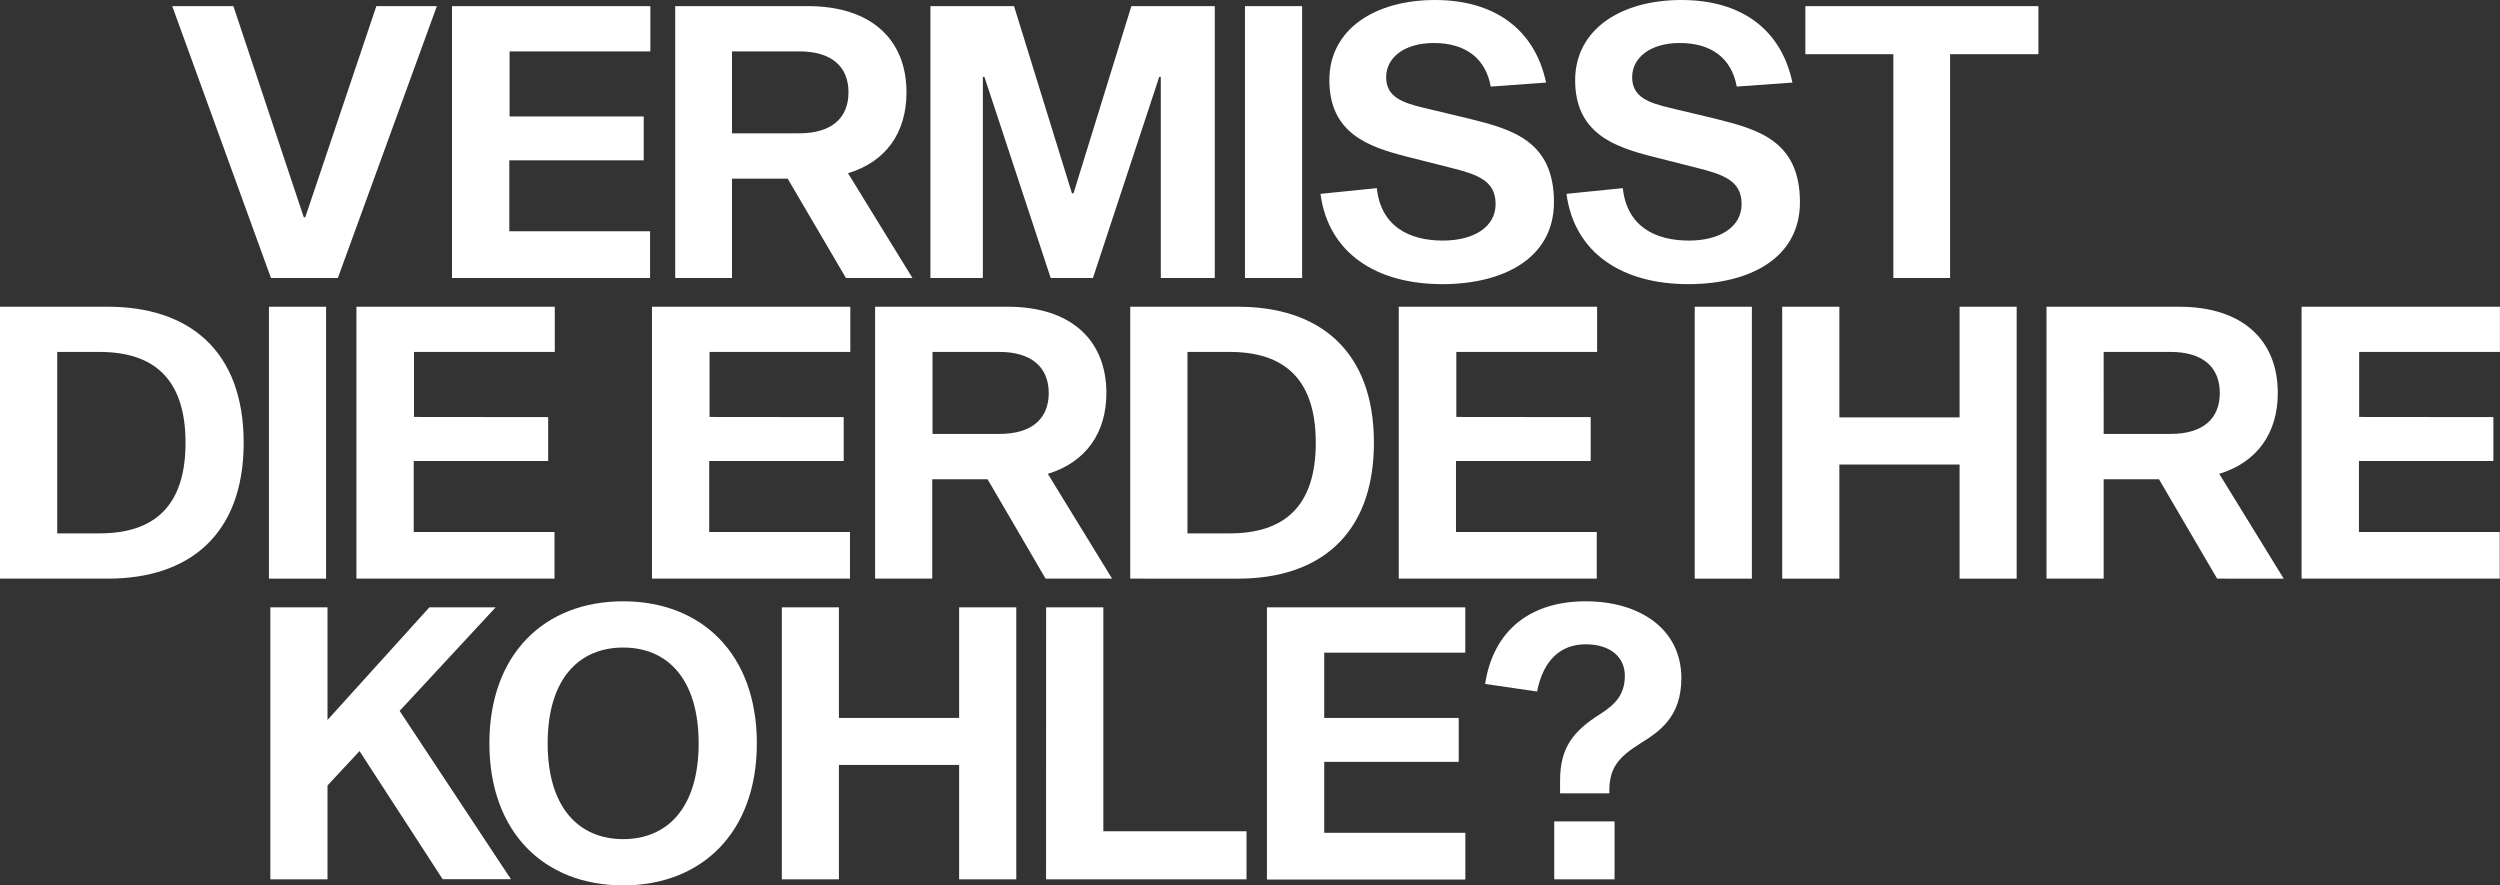
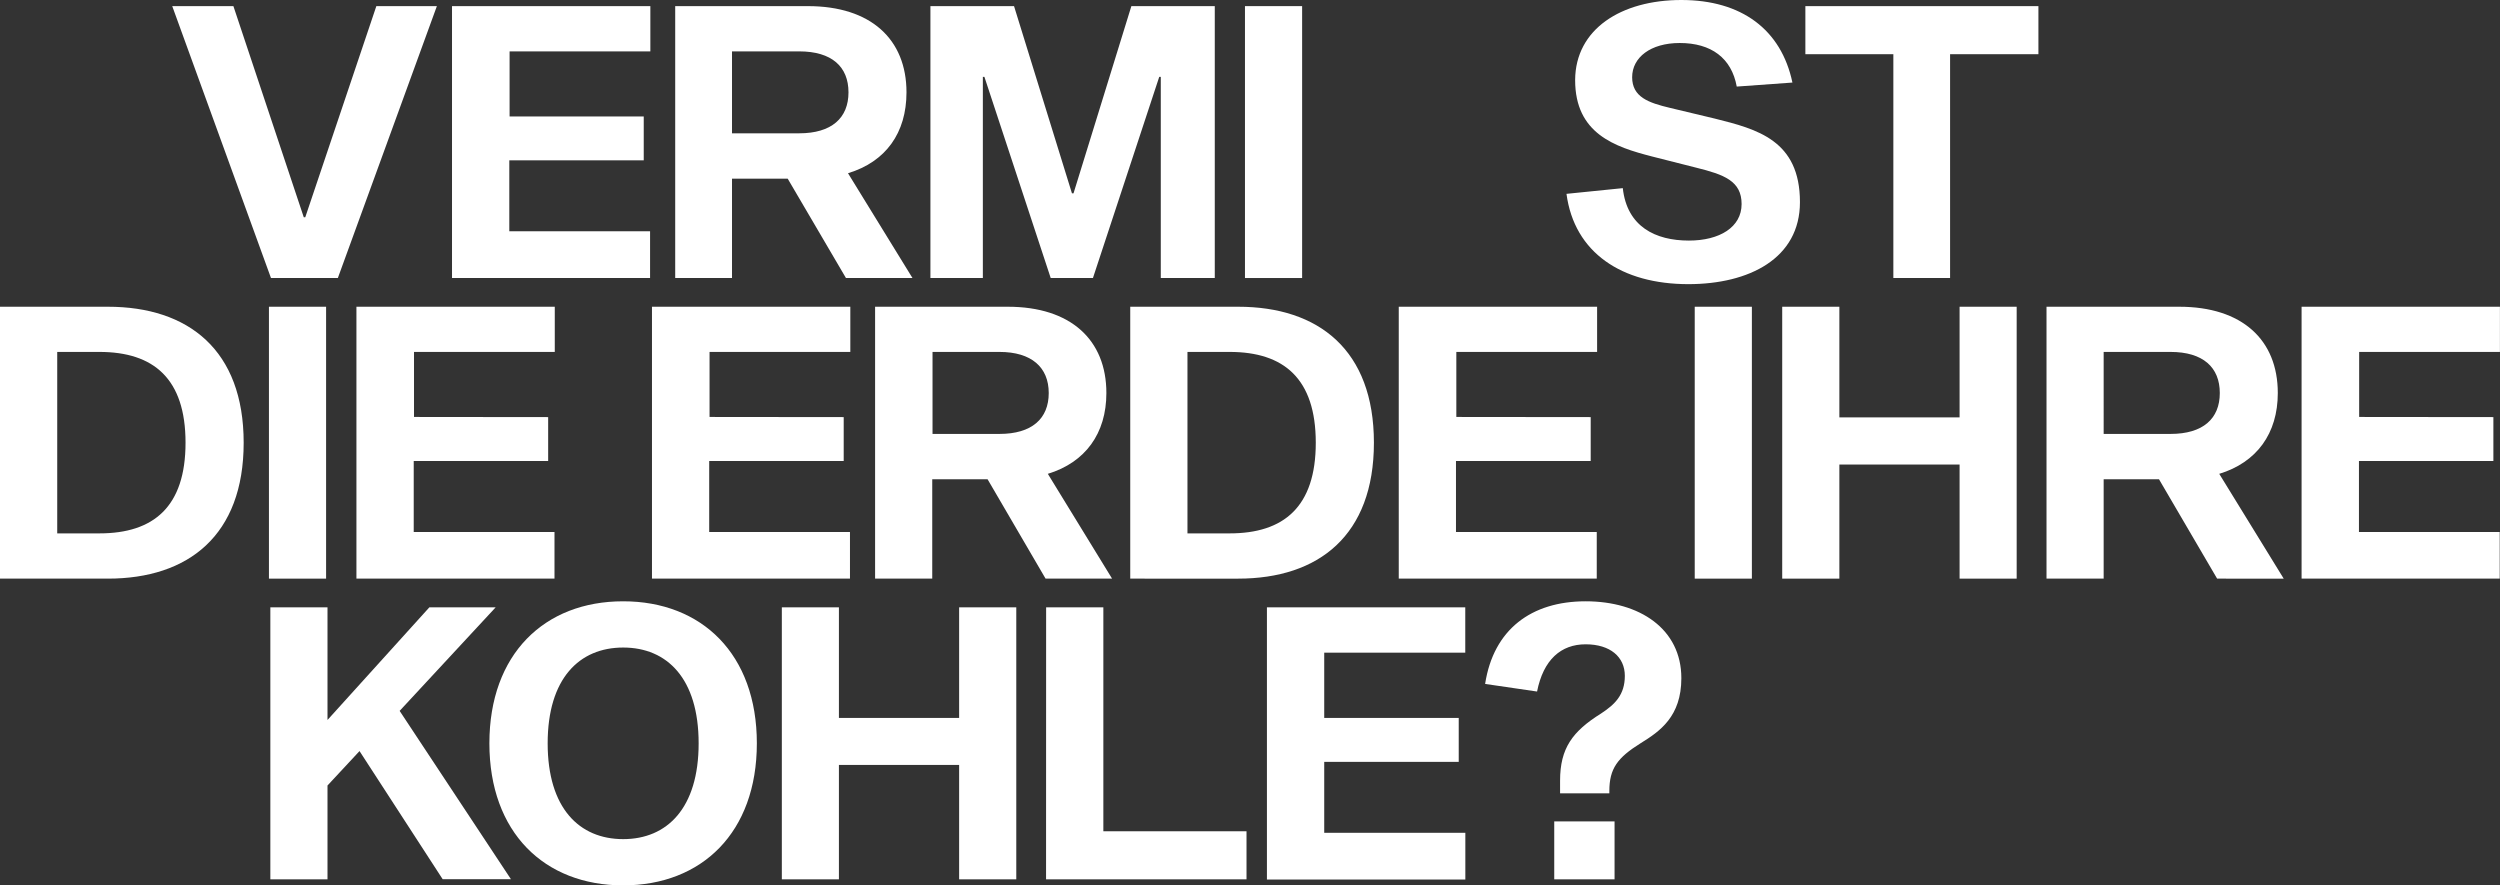
<svg xmlns="http://www.w3.org/2000/svg" viewBox="0 0 355.19 125.79">
  <rect x="0" y="0" width="355.19" height="125.79" fill="#333333" stroke="none" />
  <defs>
    <style>.cls-1{fill:#fff;}</style>
  </defs>
  <g id="Ebene_2" data-name="Ebene 2">
    <g id="Ebene_1-2" data-name="Ebene 1">
      <path class="cls-1" d="M48,39.5H38.5L24.47.87h8.69l10,30h.21L53.47.87h8.6Z" />
      <path class="cls-1" d="M91.46,16.55v6.23H72.36V32.86h20V39.5H64.22V.87H92.4V7.3h-20v9.25Z" />
      <path class="cls-1" d="M111.91,25.38H104V39.5H95.93V.87h18.86c8.92,0,14,4.69,14,12.25,0,5.77-2.95,9.87-8.31,11.49l9.16,14.89h-9.45Zm1.64-6.44c4.6,0,7-2.17,7-5.82s-2.38-5.82-7-5.82H104V18.94Z" />
      <path class="cls-1" d="M172.59,39.5h-7.67V10.92h-.22L155.28,39.5h-6l-9.42-28.58h-.22V39.5h-7.45V.87h11.88l8.23,26.6h.22L160.74.87h11.85Z" />
      <path class="cls-1" d="M176.88.87H185V39.5h-8.12Z" />
-       <path class="cls-1" d="M211.8,12.3c-.74-4.06-3.63-6.19-8.1-6.19-4.15,0-6.76,2.05-6.76,4.86s2.31,3.63,5.39,4.36l6.36,1.52c6,1.5,12.09,3.07,12.09,11.87,0,8-7.22,11.65-15.86,11.65-9.45,0-16.2-4.46-17.31-12.83l8-.81c.6,5.49,4.66,7.45,9.39,7.45,4.35,0,7.49-1.9,7.49-5.19S210,24.8,206.1,23.83l-6.32-1.6c-5.29-1.36-10.91-3.25-10.91-10.85,0-7.26,6.53-11.38,15-11.38s14.2,4.18,15.79,11.73Z" />
      <path class="cls-1" d="M246.75,12.3c-.74-4.06-3.63-6.19-8.1-6.19-4.14,0-6.76,2.05-6.76,4.86s2.31,3.63,5.39,4.36l6.36,1.52c6,1.5,12.09,3.07,12.09,11.87,0,8-7.22,11.65-15.86,11.65-9.45,0-16.2-4.46-17.31-12.83l8-.81c.6,5.49,4.66,7.45,9.39,7.45,4.36,0,7.49-1.9,7.49-5.19s-2.52-4.19-6.42-5.16l-6.31-1.6c-5.3-1.36-10.92-3.25-10.92-10.85C223.82,4.12,230.35,0,238.88,0s14.19,4.18,15.78,11.73Z" />
      <path class="cls-1" d="M277.06,7.7V39.5H269V7.7h-12.5V.87h33.11V7.7Z" />
      <path class="cls-1" d="M15.33,43.58c11.45,0,19.29,6.17,19.29,19.32S26.78,82.21,15.33,82.21H0V43.58Zm-1.2,32.2c7.71,0,12.23-3.79,12.23-12.88S21.84,50,14.13,50h-6V75.78Z" />
      <path class="cls-1" d="M38.21,43.58h8.12V82.21H38.21Z" />
      <path class="cls-1" d="M77.88,59.26V65.5H58.78V75.58h20v6.63H50.64V43.58H78.82V50h-20v9.24Z" />
      <path class="cls-1" d="M119.87,59.26V65.5H100.76V75.58h20v6.63H92.63V43.58h28.18V50h-20v9.24Z" />
      <path class="cls-1" d="M140.31,68.09h-7.86V82.21h-8.12V43.58h18.86c8.92,0,14,4.69,14,12.26,0,5.76-3,9.86-8.32,11.48L158,82.21h-9.45ZM142,61.65c4.6,0,7-2.16,7-5.81S146.56,50,142,50h-9.51V61.65Z" />
      <path class="cls-1" d="M175.91,43.58c11.46,0,19.29,6.17,19.29,19.32s-7.83,19.31-19.29,19.31H160.58V43.58Zm-1.2,32.2c7.71,0,12.23-3.79,12.23-12.88S182.42,50,174.71,50h-6V75.78Z" />
      <path class="cls-1" d="M226,59.26V65.5H206.86V75.58h20v6.63H198.73V43.58h28.18V50h-20v9.24Z" />
      <path class="cls-1" d="M240.78,43.58h8.12V82.21h-8.12Z" />
      <path class="cls-1" d="M286.52,82.21h-8.11V66H261.33V82.21h-8.12V43.58h8.12V59.3h17.08V43.58h8.11Z" />
      <path class="cls-1" d="M306.74,68.09h-7.86V82.21h-8.12V43.58h18.86c8.92,0,14,4.69,14,12.26,0,5.76-3,9.86-8.32,11.48l9.16,14.89H315Zm1.64-6.44c4.61,0,7-2.16,7-5.81S313,50,308.38,50h-9.5V61.65Z" />
      <path class="cls-1" d="M354.25,59.26V65.5h-19.1V75.58h20v6.63H327V43.58h28.18V50h-20v9.24Z" />
      <path class="cls-1" d="M46.53,111.6v13.33H38.41V86.29h8.12v16L61,86.29h9.42L56.78,101l15.81,23.91h-9.7l-11.81-18.2Z" />
      <path class="cls-1" d="M107.53,105.61c0,12.67-7.82,20.18-19,20.18s-19-7.51-19-20.18,7.81-20.18,19-20.18S107.53,92.94,107.53,105.61Zm-8.27,0C99.26,96.39,94.77,92,88.54,92s-10.73,4.39-10.73,13.61,4.5,13.61,10.73,13.61S99.26,114.83,99.26,105.61Z" />
      <path class="cls-1" d="M144.39,124.93h-8.12V108.68H119.19v16.25h-8.11V86.29h8.11V102h17.08V86.29h8.12Z" />
      <path class="cls-1" d="M148.63,86.29h8.13V118.1H177.1v6.83H148.62Z" />
      <path class="cls-1" d="M207.25,102v6.24H188.14v10.08h20.05v6.64H180V86.29h28.18v6.44H188.14V102Z" />
      <path class="cls-1" d="M211,97.17c1.19-7.76,6.59-11.74,14.28-11.74s13.6,3.93,13.6,10.92c0,5.46-3.06,7.56-5.78,9.24-3.3,2.06-4.45,3.61-4.45,6.8v.32h-7v-1.8c0-4.6,1.76-7,5.81-9.53,2-1.31,3.39-2.67,3.39-5.36s-2.08-4.48-5.57-4.48-6,2.17-6.9,6.71Zm18.39,19.53v8.23h-8.57V116.7Z" />
    </g>
  </g>
</svg>